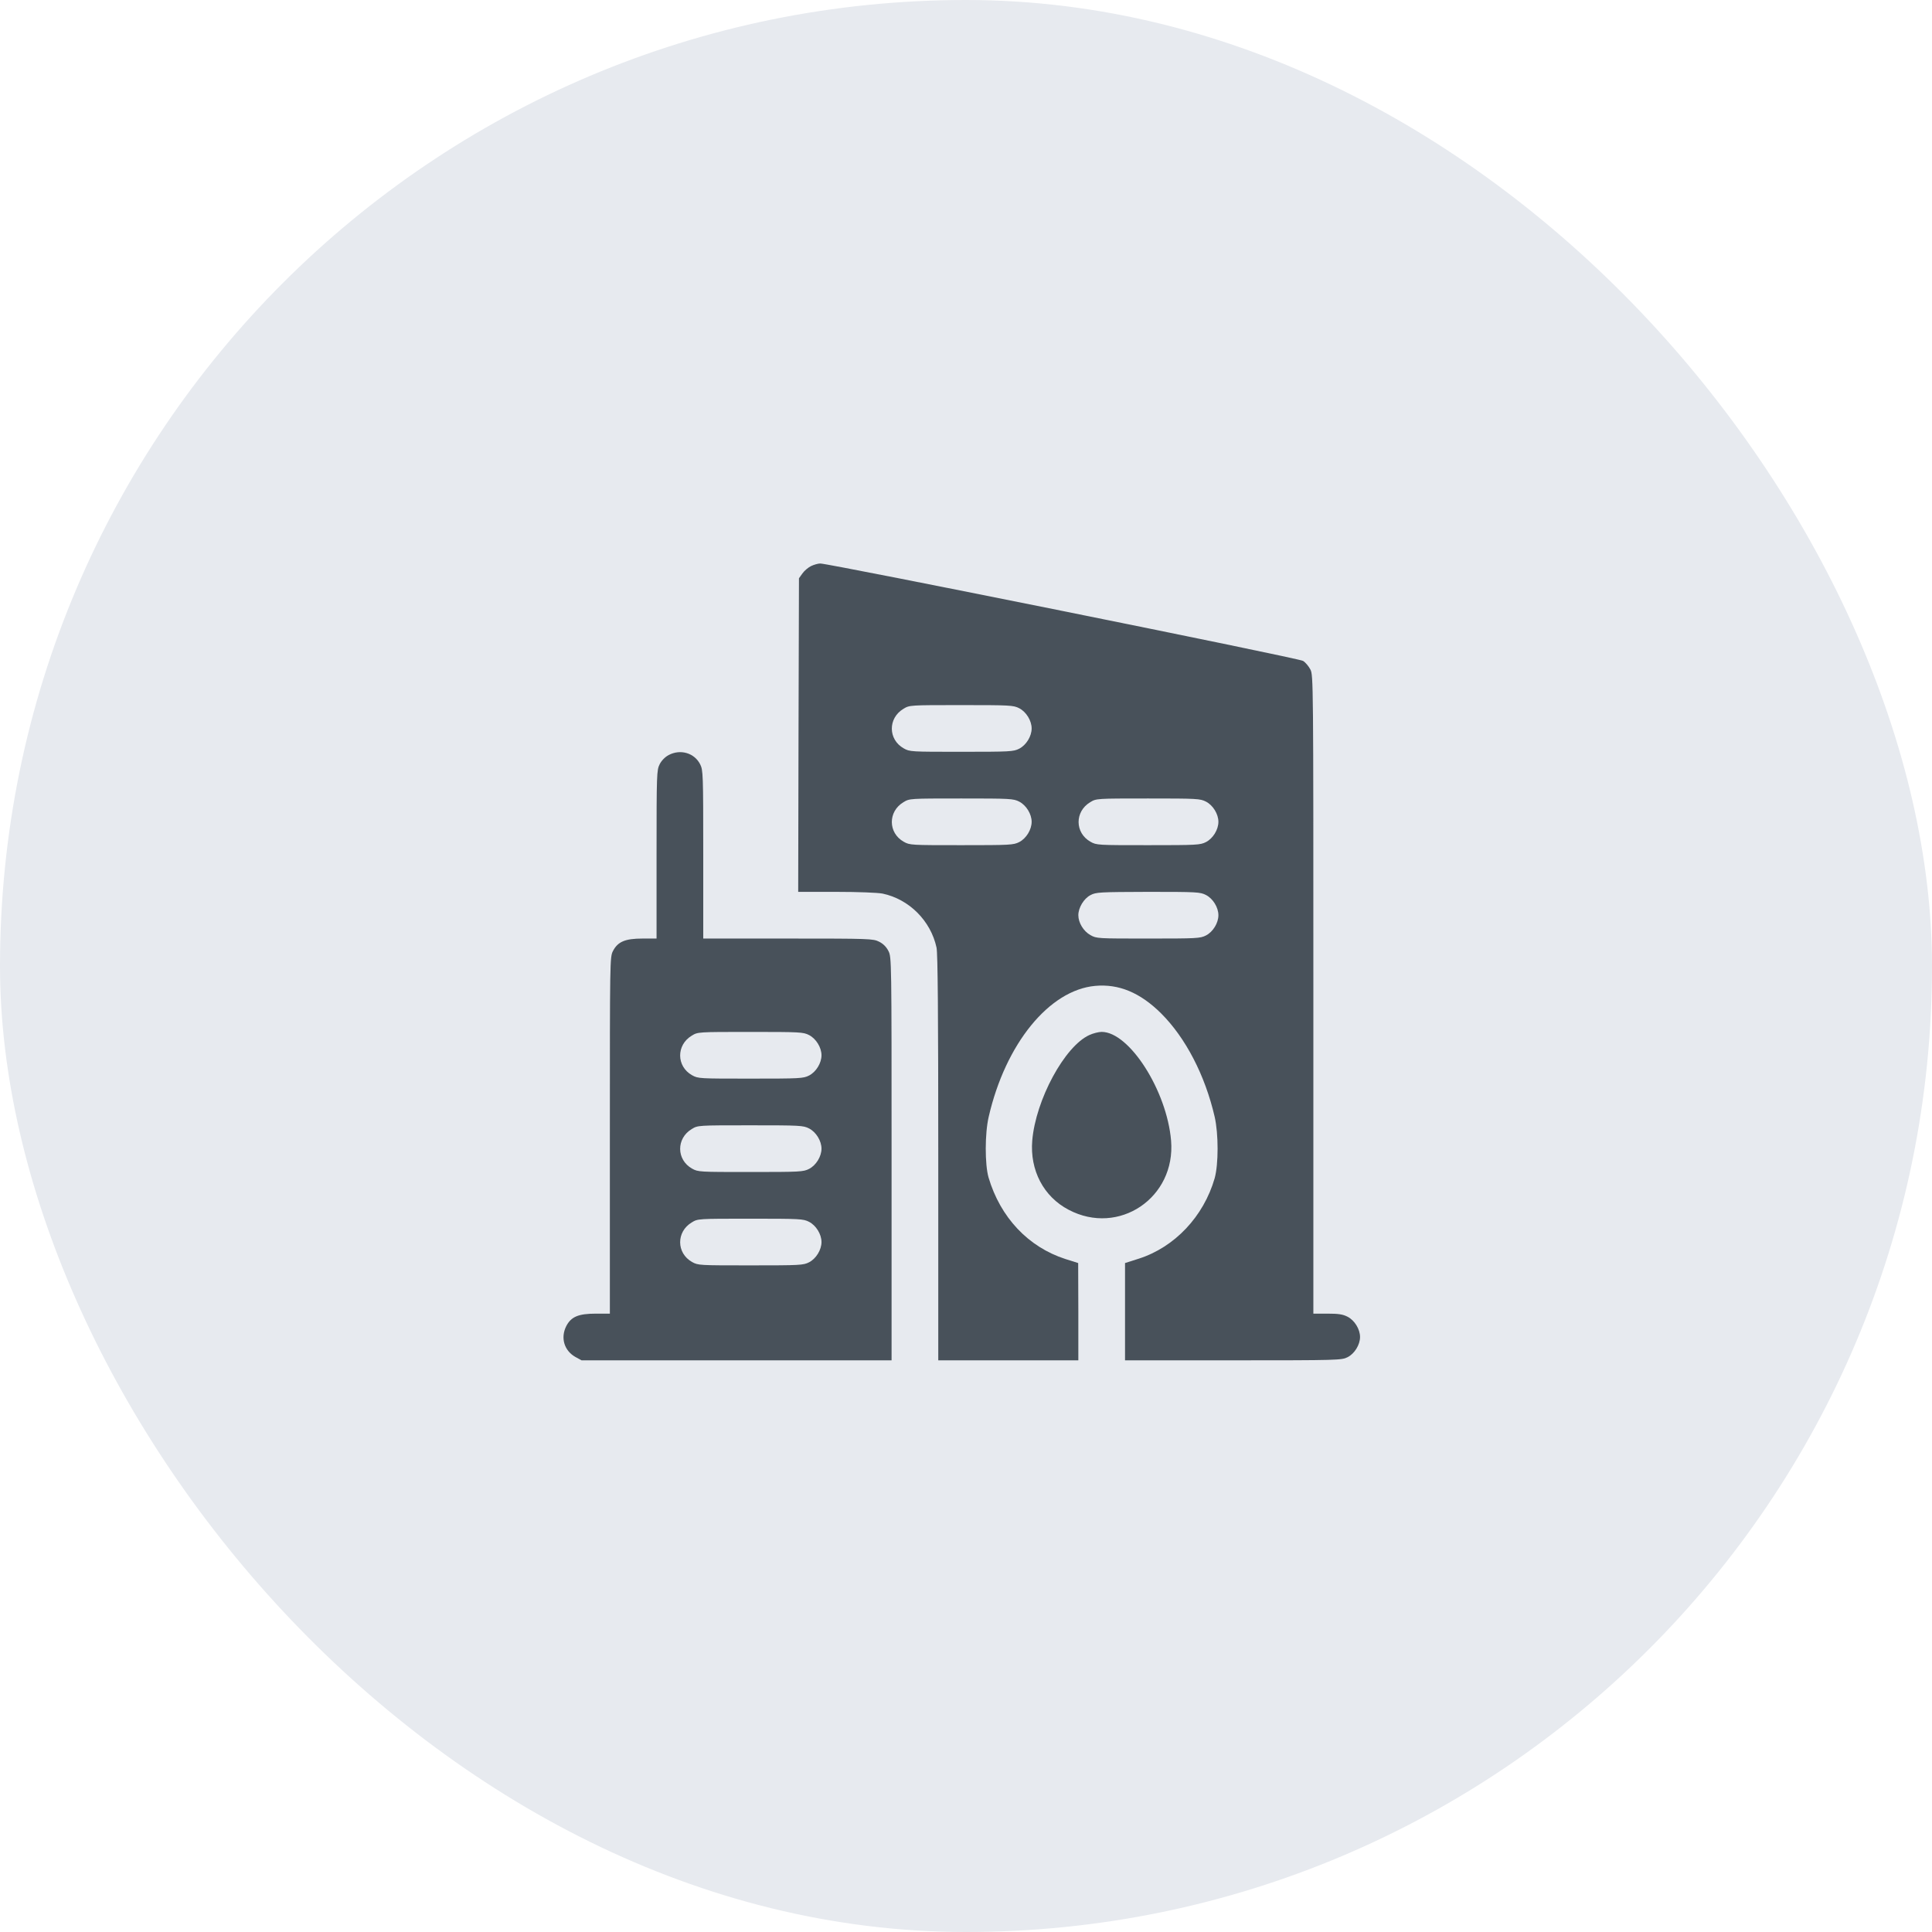
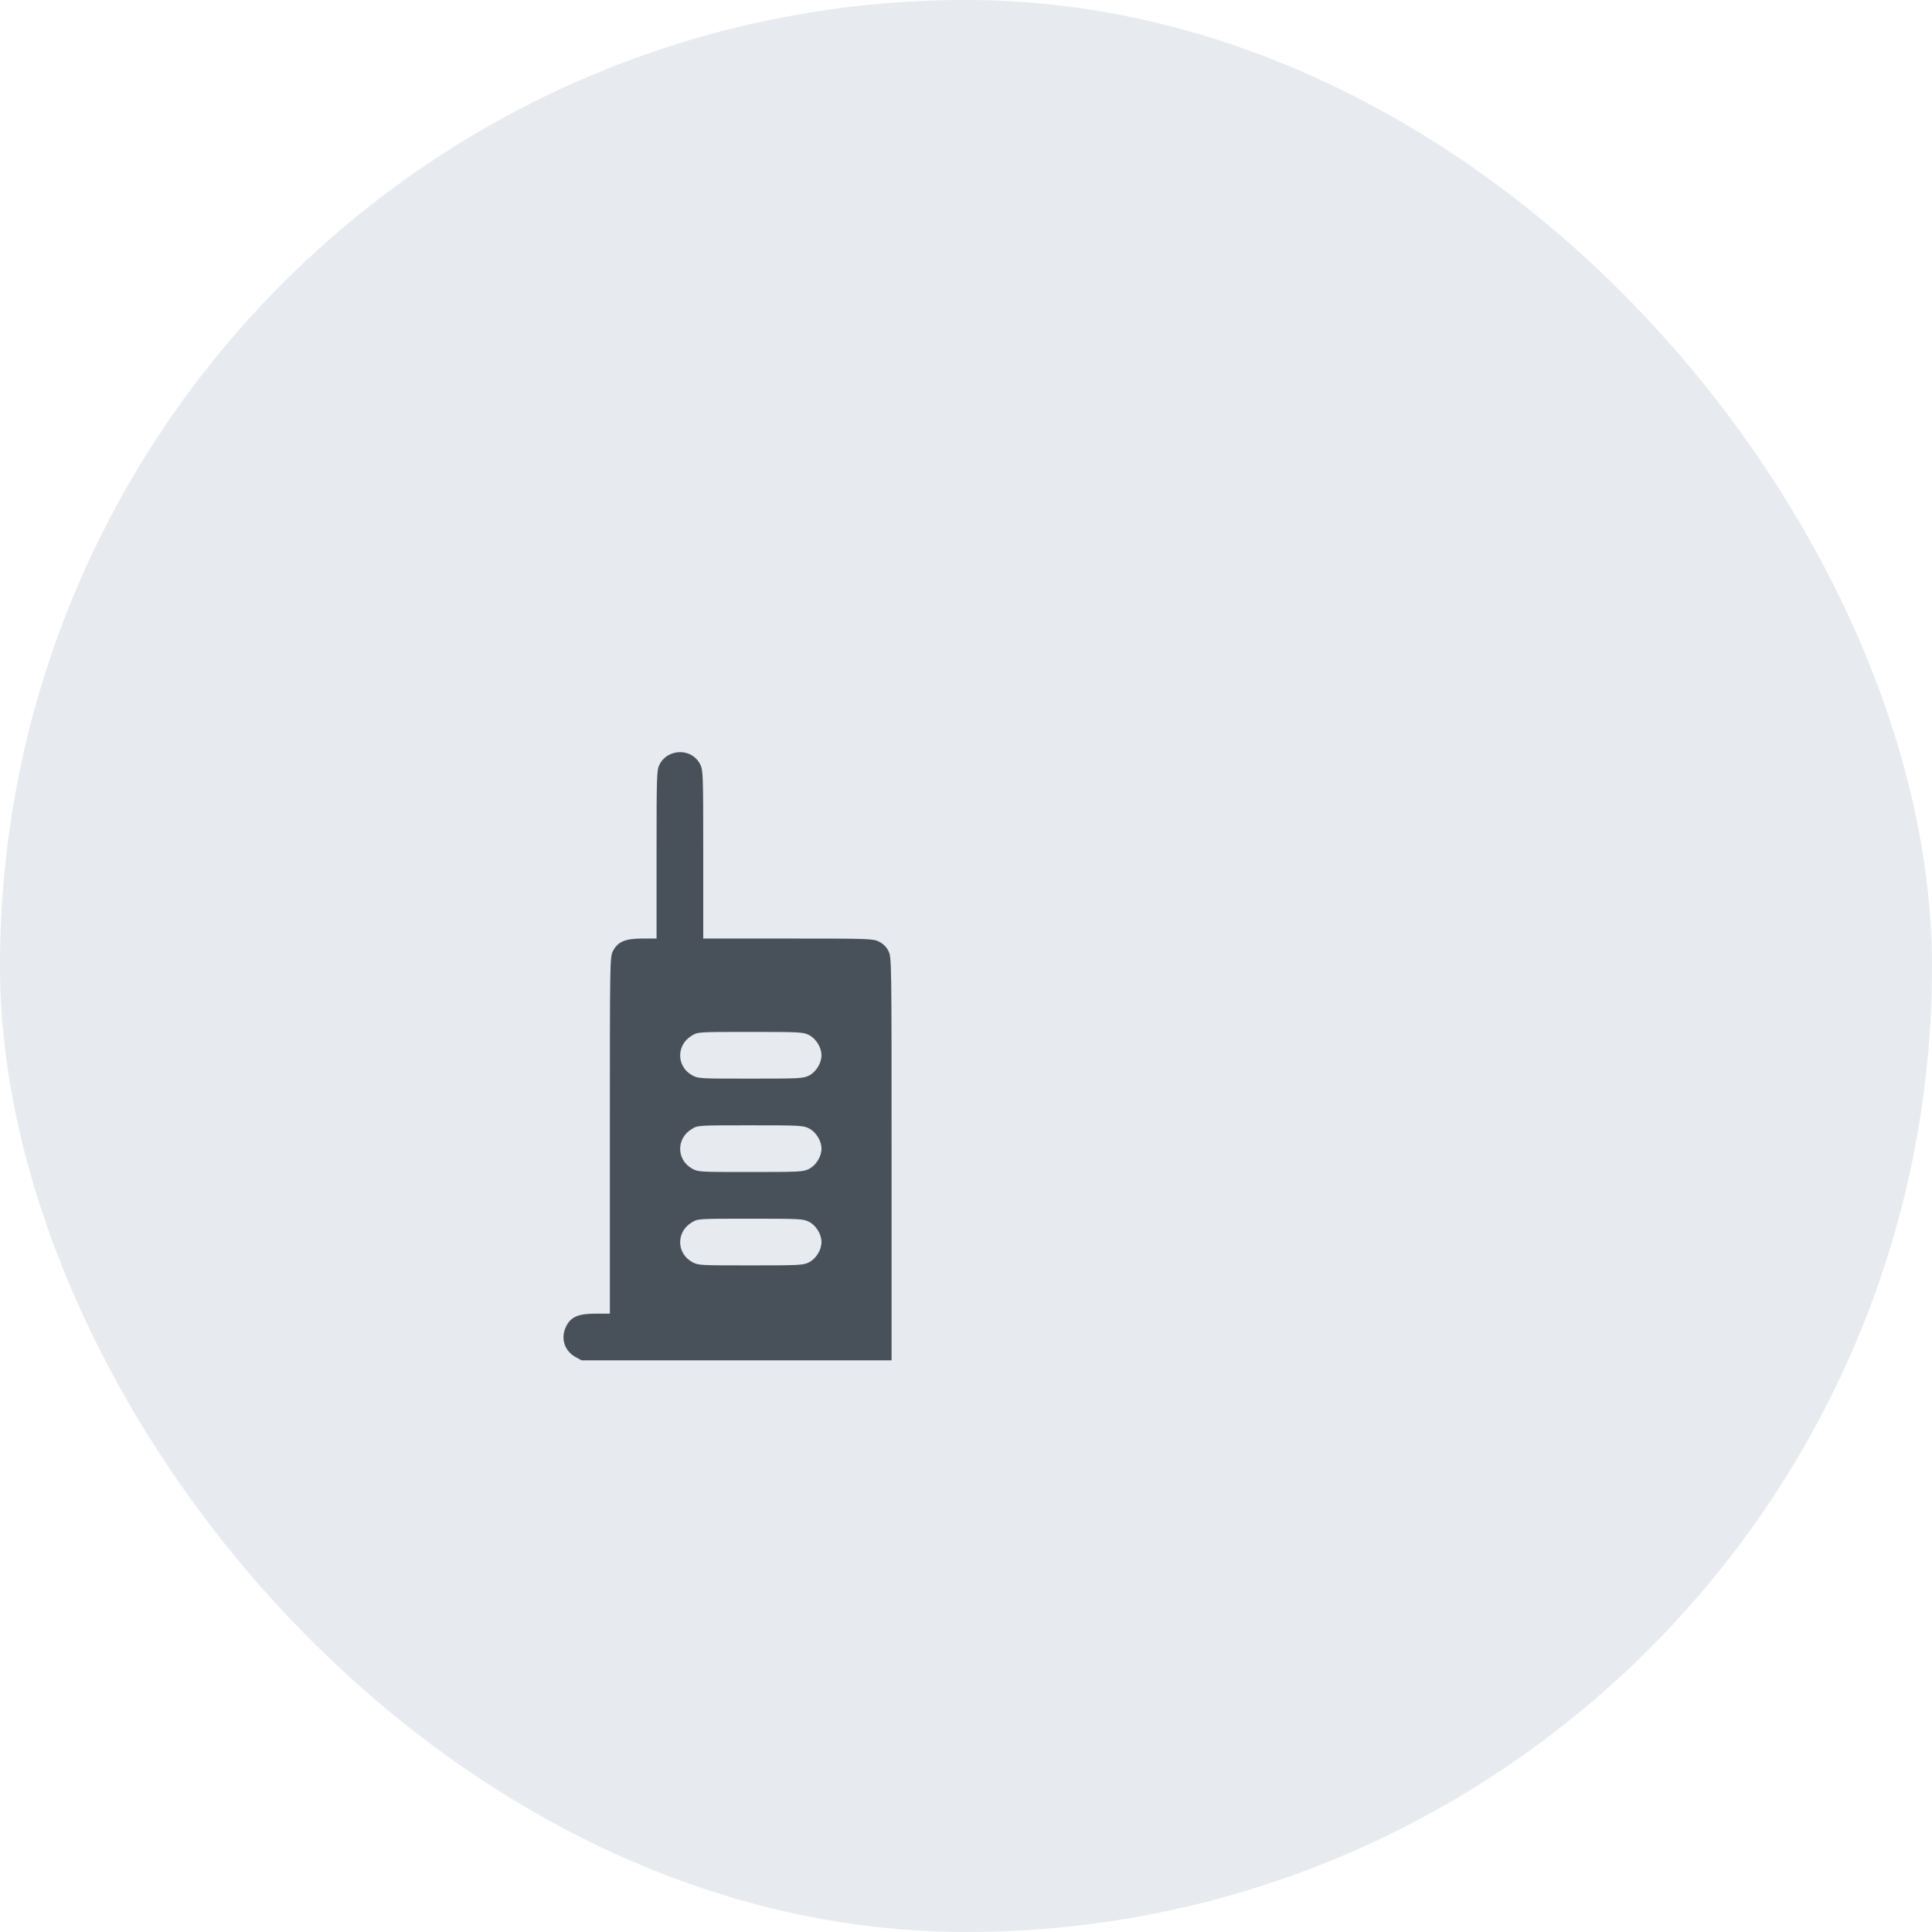
<svg xmlns="http://www.w3.org/2000/svg" width="48" height="48" viewBox="0 0 48 48" fill="none">
  <rect x="48" y="48" width="48" height="48" rx="24" transform="rotate(-180 48 48)" fill="#E7EAEF" />
-   <path d="M20.148 14.065C20.078 14.1 19.982 14.181 19.936 14.247L19.85 14.367L19.839 18.261L19.831 22.158H20.774C21.324 22.158 21.807 22.178 21.927 22.201C22.588 22.34 23.125 22.878 23.268 23.543C23.299 23.689 23.311 25.174 23.311 28.77V33.797H25.051H26.791V32.587L26.787 31.38L26.47 31.28C25.546 30.982 24.854 30.247 24.56 29.254C24.467 28.929 24.467 28.163 24.564 27.746C24.981 25.932 26.068 24.598 27.209 24.494C27.793 24.44 28.326 24.66 28.844 25.174C29.455 25.781 29.939 26.713 30.178 27.746C30.275 28.171 30.275 28.925 30.178 29.273C29.904 30.224 29.184 30.986 28.291 31.272L27.951 31.38V32.587V33.797H30.638C33.26 33.797 33.333 33.793 33.48 33.719C33.654 33.631 33.79 33.41 33.79 33.217C33.79 33.023 33.654 32.803 33.48 32.714C33.36 32.652 33.252 32.637 32.978 32.637H32.63V24.71C32.63 16.934 32.63 16.776 32.556 16.633C32.514 16.552 32.432 16.455 32.374 16.42C32.274 16.351 20.601 14 20.38 14C20.322 14 20.218 14.031 20.148 14.065ZM25.322 17.596C25.496 17.685 25.631 17.905 25.631 18.098C25.631 18.292 25.496 18.512 25.322 18.601C25.179 18.674 25.097 18.678 23.887 18.678C22.631 18.678 22.603 18.678 22.453 18.593C22.062 18.373 22.058 17.843 22.445 17.611C22.596 17.518 22.6 17.518 23.883 17.518C25.097 17.518 25.179 17.522 25.322 17.596ZM25.322 19.916C25.496 20.005 25.631 20.225 25.631 20.418C25.631 20.612 25.496 20.832 25.322 20.921C25.179 20.994 25.097 20.998 23.887 20.998C22.631 20.998 22.603 20.998 22.453 20.913C22.062 20.693 22.058 20.163 22.445 19.931C22.596 19.838 22.6 19.838 23.883 19.838C25.097 19.838 25.179 19.842 25.322 19.916ZM29.962 19.916C30.136 20.005 30.271 20.225 30.271 20.418C30.271 20.612 30.136 20.832 29.962 20.921C29.819 20.994 29.737 20.998 28.527 20.998C27.27 20.998 27.243 20.998 27.093 20.913C26.702 20.693 26.698 20.163 27.085 19.931C27.236 19.838 27.239 19.838 28.523 19.838C29.737 19.838 29.819 19.842 29.962 19.916ZM29.962 22.236C30.136 22.325 30.271 22.545 30.271 22.738C30.271 22.932 30.136 23.152 29.962 23.241C29.819 23.314 29.737 23.318 28.527 23.318C27.27 23.318 27.243 23.318 27.093 23.233C26.919 23.137 26.791 22.924 26.791 22.738C26.791 22.553 26.926 22.325 27.093 22.239C27.228 22.166 27.317 22.162 28.523 22.158C29.737 22.158 29.819 22.162 29.962 22.236Z" fill="#48515A" />
  <path d="M16.613 18.759C16.524 18.806 16.436 18.895 16.389 18.988C16.316 19.135 16.312 19.212 16.312 21.23V23.318H15.964C15.531 23.318 15.349 23.396 15.229 23.628C15.152 23.778 15.152 23.844 15.152 28.21V32.637H14.804C14.371 32.637 14.189 32.714 14.069 32.946C13.922 33.236 14.015 33.553 14.293 33.712L14.448 33.797H18.299H22.151V28.79C22.151 23.844 22.151 23.778 22.073 23.628C22.023 23.527 21.942 23.446 21.841 23.396C21.694 23.322 21.617 23.318 19.579 23.318H17.472V21.23C17.472 19.212 17.468 19.135 17.395 18.988C17.251 18.705 16.903 18.605 16.613 18.759ZM20.101 25.716C20.275 25.805 20.41 26.025 20.41 26.218C20.41 26.412 20.275 26.632 20.101 26.721C19.958 26.794 19.877 26.798 18.647 26.798C17.371 26.798 17.344 26.798 17.193 26.713C16.803 26.493 16.799 25.963 17.186 25.731C17.337 25.638 17.337 25.638 18.643 25.638C19.877 25.638 19.958 25.642 20.101 25.716ZM20.101 28.036C20.275 28.125 20.41 28.345 20.41 28.538C20.41 28.732 20.275 28.952 20.101 29.041C19.958 29.114 19.877 29.118 18.647 29.118C17.371 29.118 17.344 29.118 17.193 29.033C16.803 28.813 16.799 28.283 17.186 28.051C17.337 27.958 17.337 27.958 18.643 27.958C19.877 27.958 19.958 27.962 20.101 28.036ZM20.101 30.356C20.275 30.445 20.41 30.665 20.41 30.858C20.41 31.052 20.275 31.272 20.101 31.361C19.958 31.434 19.877 31.438 18.647 31.438C17.371 31.438 17.344 31.438 17.193 31.353C16.803 31.133 16.799 30.603 17.186 30.371C17.337 30.278 17.337 30.278 18.643 30.278C19.877 30.278 19.958 30.282 20.101 30.356Z" fill="#48515A" />
-   <path d="M27.065 25.715C26.45 25.993 25.731 27.327 25.646 28.336C25.584 29.075 25.928 29.732 26.551 30.057C27.799 30.714 29.215 29.756 29.095 28.336C28.99 27.099 28.059 25.637 27.37 25.637C27.297 25.637 27.158 25.672 27.065 25.715Z" fill="#48515A" />
</svg>